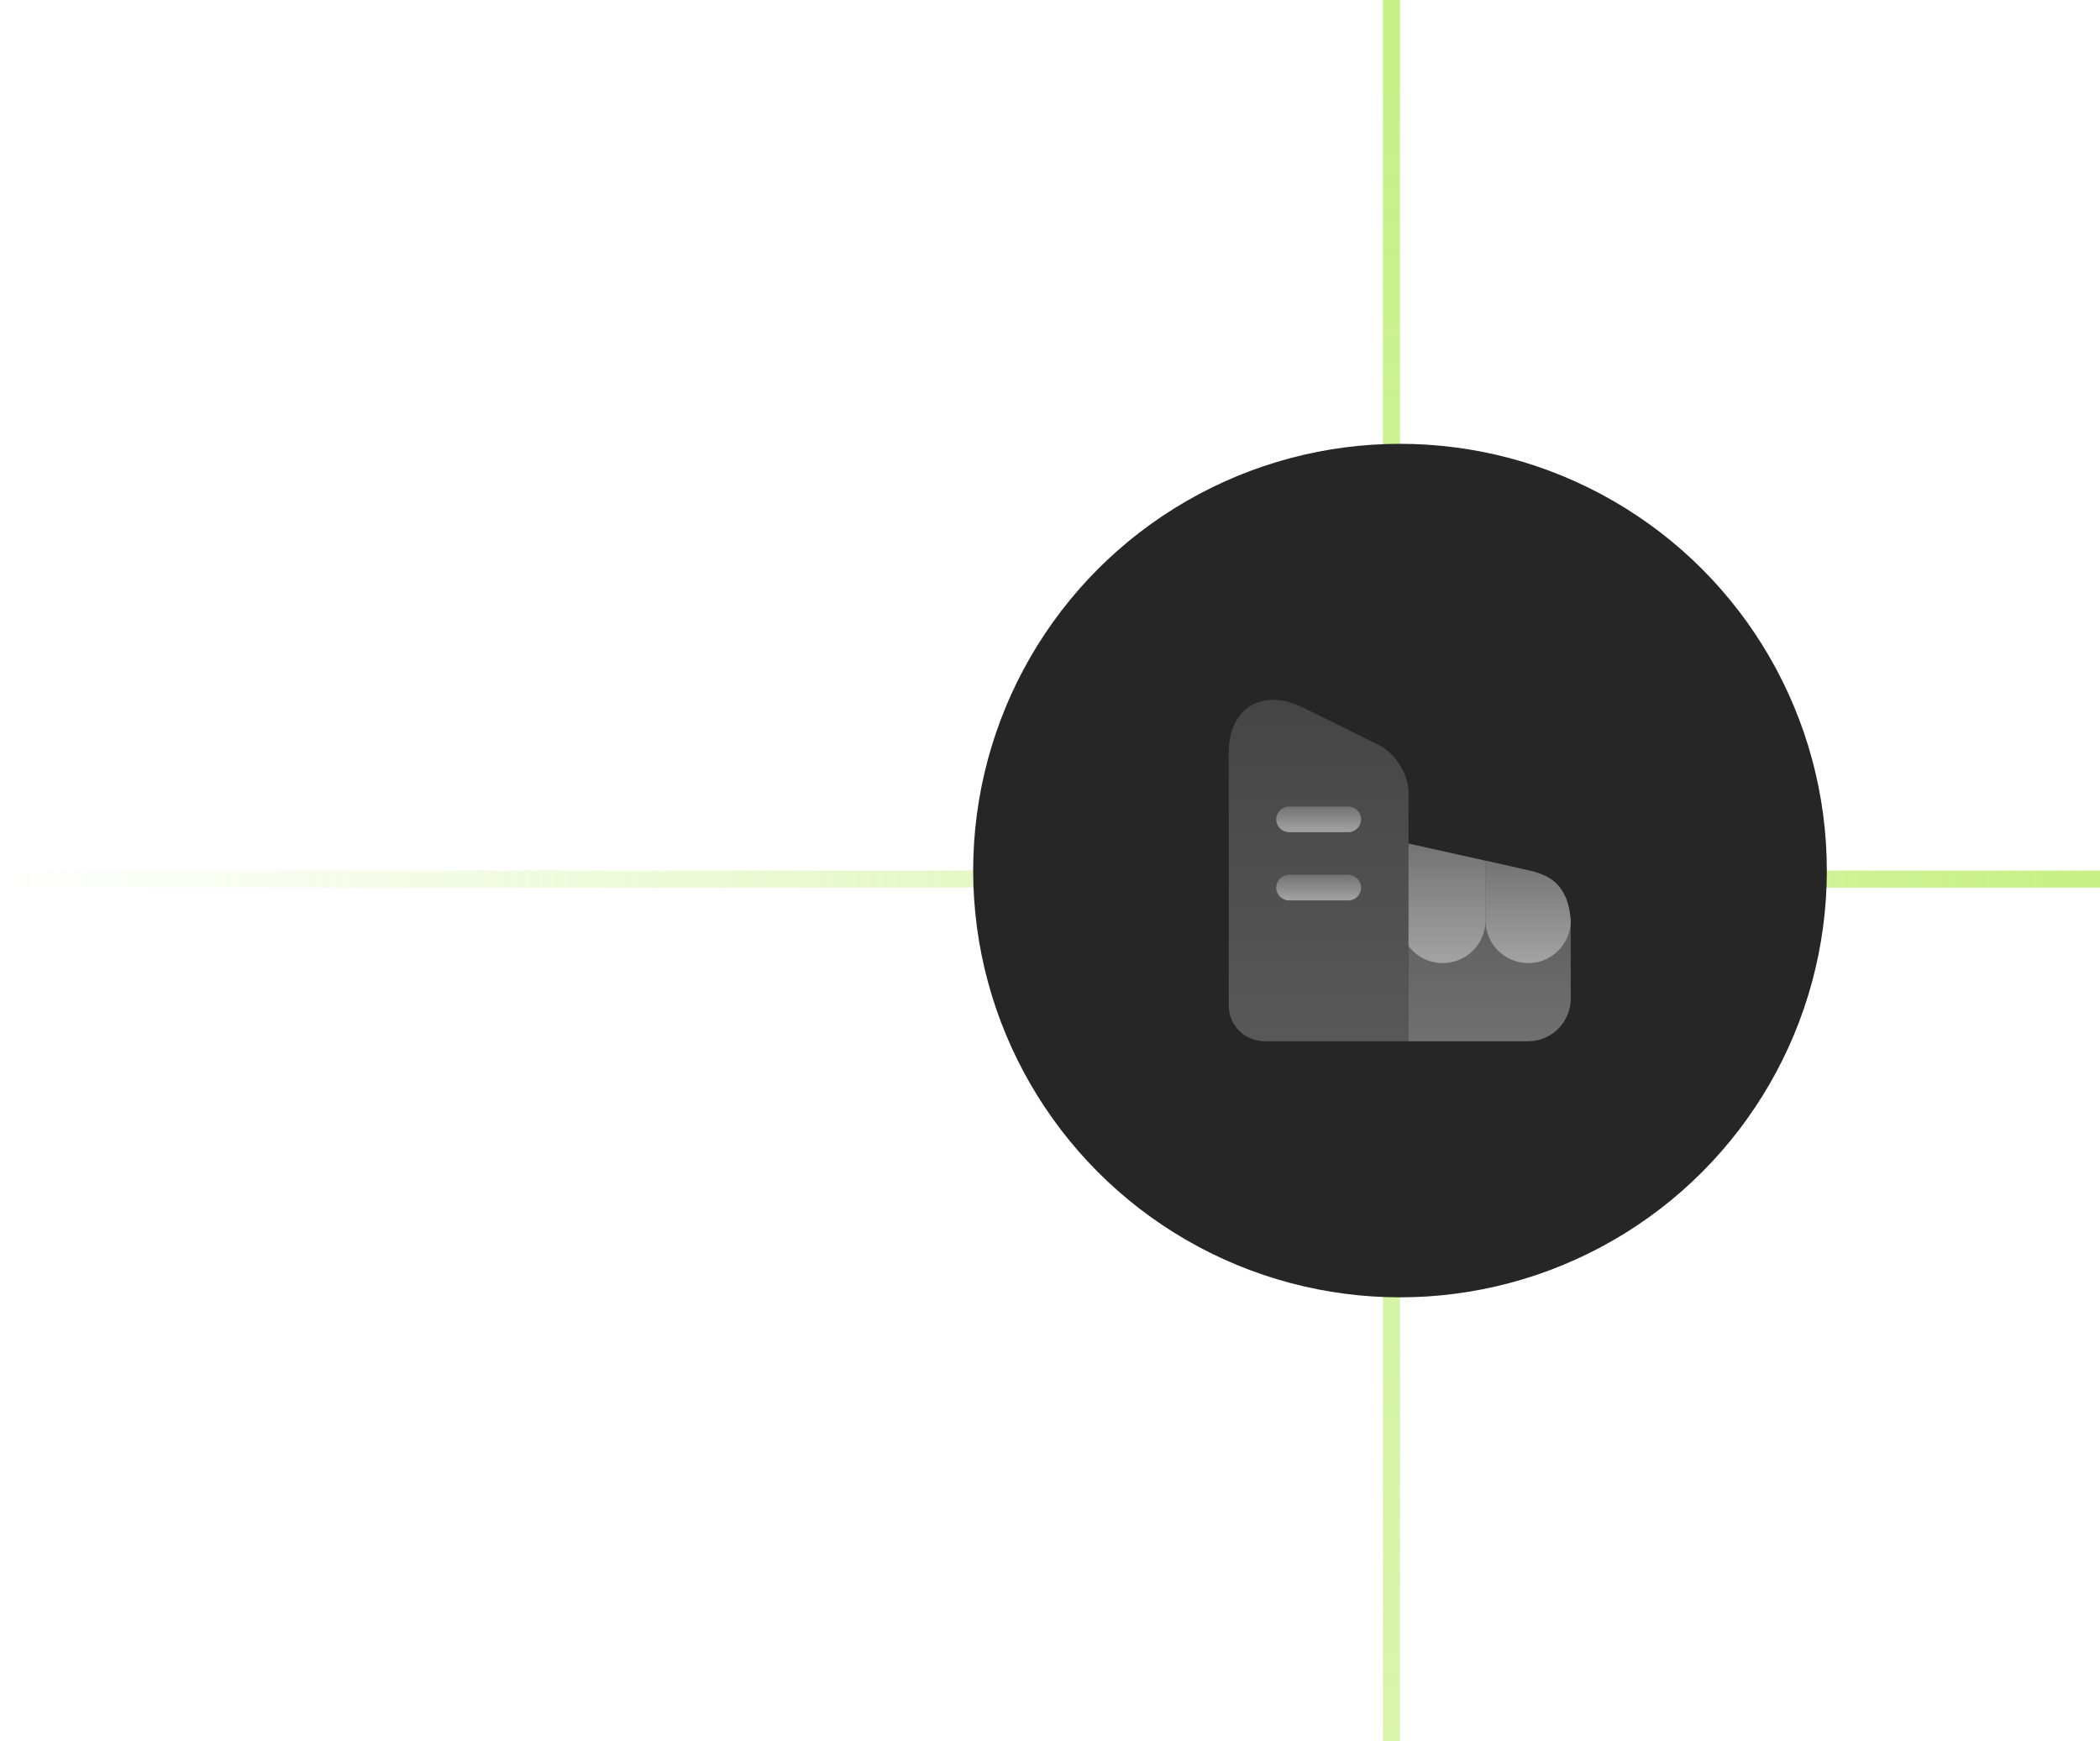
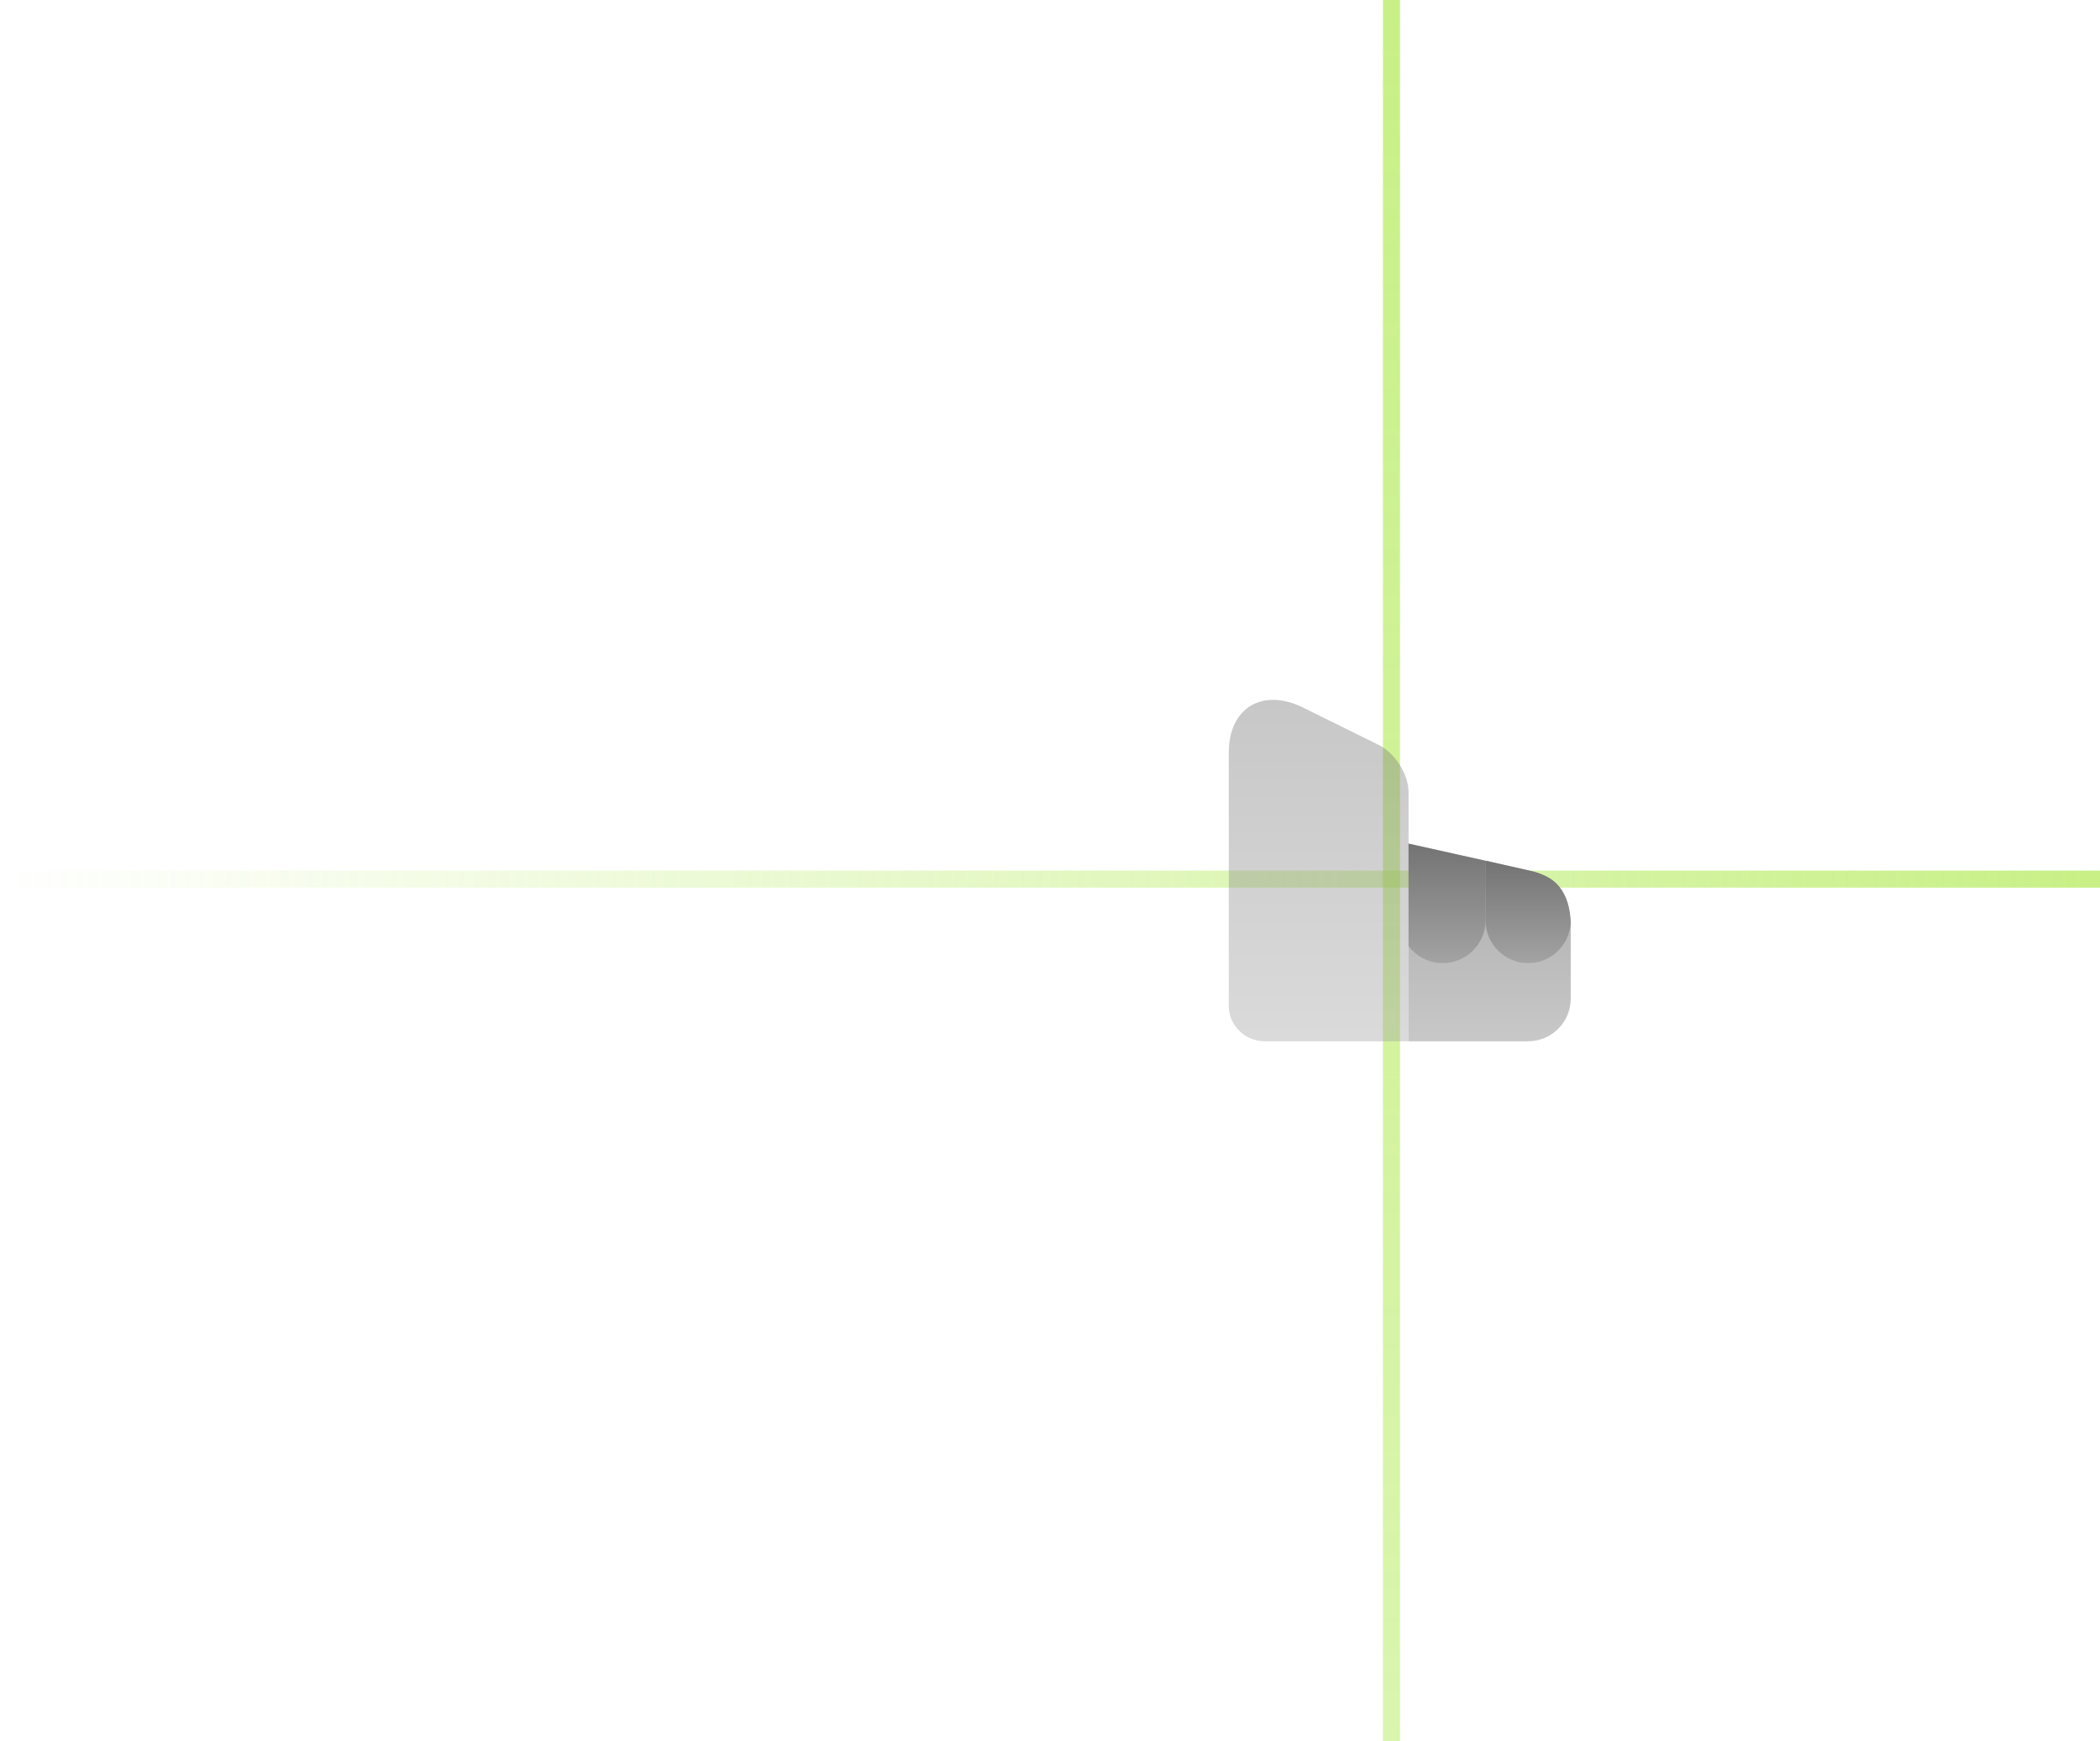
<svg xmlns="http://www.w3.org/2000/svg" width="123" height="102" viewBox="0 0 123 102" fill="none">
  <line x1="81.5" y1="102" x2="81.5" y2="2.18557e-08" stroke="url(#paint0_linear_730_220)" />
  <line x1="123" y1="51.5" x2="-4.37115e-08" y2="51.5" stroke="url(#paint1_linear_730_220)" />
  <g filter="url(#filter0_i_730_220)">
-     <circle cx="82" cy="51" r="25" fill="#262626" />
-   </g>
+     </g>
  <path opacity="0.4" d="M82.501 46.41V61H74.081C72.921 61 71.971 60.07 71.971 58.93V44.09C71.971 41.47 73.931 40.28 76.321 41.45L80.751 43.64C81.711 44.11 82.501 45.36 82.501 46.41Z" fill="url(#paint2_linear_730_220)" />
-   <path d="M78.97 48.75H75.5C75.09 48.75 74.75 48.41 74.75 48C74.75 47.59 75.09 47.25 75.5 47.25H78.97C79.38 47.25 79.72 47.59 79.72 48C79.72 48.41 79.39 48.75 78.97 48.75Z" fill="url(#paint3_linear_730_220)" />
-   <path d="M78.97 52.75H75.5C75.09 52.75 74.75 52.41 74.75 52C74.75 51.59 75.09 51.25 75.5 51.25H78.97C79.38 51.25 79.72 51.59 79.72 52C79.72 52.41 79.39 52.75 78.97 52.75Z" fill="url(#paint4_linear_730_220)" />
  <path opacity="0.6" d="M92 54.05V58.5C92 59.88 90.88 61 89.5 61H82.5V49.42L82.97 49.52L87.01 50.42L87.49 50.53L89.53 50.99C90.02 51.09 90.47 51.26 90.86 51.51C90.86 51.52 90.87 51.52 90.87 51.52C90.97 51.59 91.07 51.67 91.16 51.76C91.62 52.22 91.92 52.89 91.99 53.87C91.99 53.93 92 53.99 92 54.05Z" fill="url(#paint5_linear_730_220)" />
  <path d="M82.5 49.42V55.42C82.96 56.03 83.68 56.42 84.5 56.42C85.89 56.42 87.01 55.3 87.01 53.92V50.43L82.97 49.53L82.5 49.42Z" fill="url(#paint6_linear_730_220)" />
  <path d="M91.99 53.87C91.92 52.89 91.62 52.22 91.16 51.76C91.07 51.67 90.97 51.59 90.87 51.52C90.87 51.52 90.86 51.52 90.86 51.51C90.47 51.26 90.02 51.09 89.53 50.99L87.49 50.53L87.01 50.42V53.92C87.01 55.29 88.12 56.42 89.51 56.42C90.85 56.42 91.92 55.37 92 54.06V54.05C92 53.99 91.99 53.93 91.99 53.87Z" fill="url(#paint7_linear_730_220)" />
  <defs>
    <filter id="filter0_i_730_220" x="57" y="26" width="50" height="50" filterUnits="userSpaceOnUse" color-interpolation-filters="sRGB">
      <feFlood flood-opacity="0" result="BackgroundImageFix" />
      <feBlend mode="normal" in="SourceGraphic" in2="BackgroundImageFix" result="shape" />
      <feColorMatrix in="SourceAlpha" type="matrix" values="0 0 0 0 0 0 0 0 0 0 0 0 0 0 0 0 0 0 127 0" result="hardAlpha" />
      <feMorphology radius="2" operator="erode" in="SourceAlpha" result="effect1_innerShadow_730_220" />
      <feOffset />
      <feGaussianBlur stdDeviation="6.5" />
      <feComposite in2="hardAlpha" operator="arithmetic" k2="-1" k3="1" />
      <feColorMatrix type="matrix" values="0 0 0 0 1 0 0 0 0 1 0 0 0 0 1 0 0 0 0.08 0" />
      <feBlend mode="normal" in2="shape" result="effect1_innerShadow_730_220" />
    </filter>
    <linearGradient id="paint0_linear_730_220" x1="82.5" y1="102" x2="82.5" y2="-2.18557e-08" gradientUnits="userSpaceOnUse">
      <stop stop-color="#a3e635" stop-opacity="0.4" />
      <stop offset="1" stop-color="#a3e635" stop-opacity="0.6" />
    </linearGradient>
    <linearGradient id="paint1_linear_730_220" x1="123" y1="50.5" x2="4.37115e-08" y2="50.5" gradientUnits="userSpaceOnUse">
      <stop stop-color="#a3e635" stop-opacity="0.6" />
      <stop offset="1" stop-color="#a3e635" stop-opacity="0" />
    </linearGradient>
    <linearGradient id="paint2_linear_730_220" x1="77.236" y1="61" x2="77.236" y2="41" gradientUnits="userSpaceOnUse">
      <stop stop-color="#A3A3A3" />
      <stop offset="1" stop-color="#737373" />
    </linearGradient>
    <linearGradient id="paint3_linear_730_220" x1="77.235" y1="48.75" x2="77.235" y2="47.25" gradientUnits="userSpaceOnUse">
      <stop stop-color="#A3A3A3" />
      <stop offset="1" stop-color="#737373" />
    </linearGradient>
    <linearGradient id="paint4_linear_730_220" x1="77.235" y1="52.75" x2="77.235" y2="51.25" gradientUnits="userSpaceOnUse">
      <stop stop-color="#A3A3A3" />
      <stop offset="1" stop-color="#737373" />
    </linearGradient>
    <linearGradient id="paint5_linear_730_220" x1="87.25" y1="61" x2="87.25" y2="49.42" gradientUnits="userSpaceOnUse">
      <stop stop-color="#A3A3A3" />
      <stop offset="1" stop-color="#737373" />
    </linearGradient>
    <linearGradient id="paint6_linear_730_220" x1="84.755" y1="56.42" x2="84.755" y2="49.42" gradientUnits="userSpaceOnUse">
      <stop stop-color="#A3A3A3" />
      <stop offset="1" stop-color="#737373" />
    </linearGradient>
    <linearGradient id="paint7_linear_730_220" x1="89.505" y1="56.42" x2="89.505" y2="50.42" gradientUnits="userSpaceOnUse">
      <stop stop-color="#A3A3A3" />
      <stop offset="1" stop-color="#737373" />
    </linearGradient>
  </defs>
</svg>